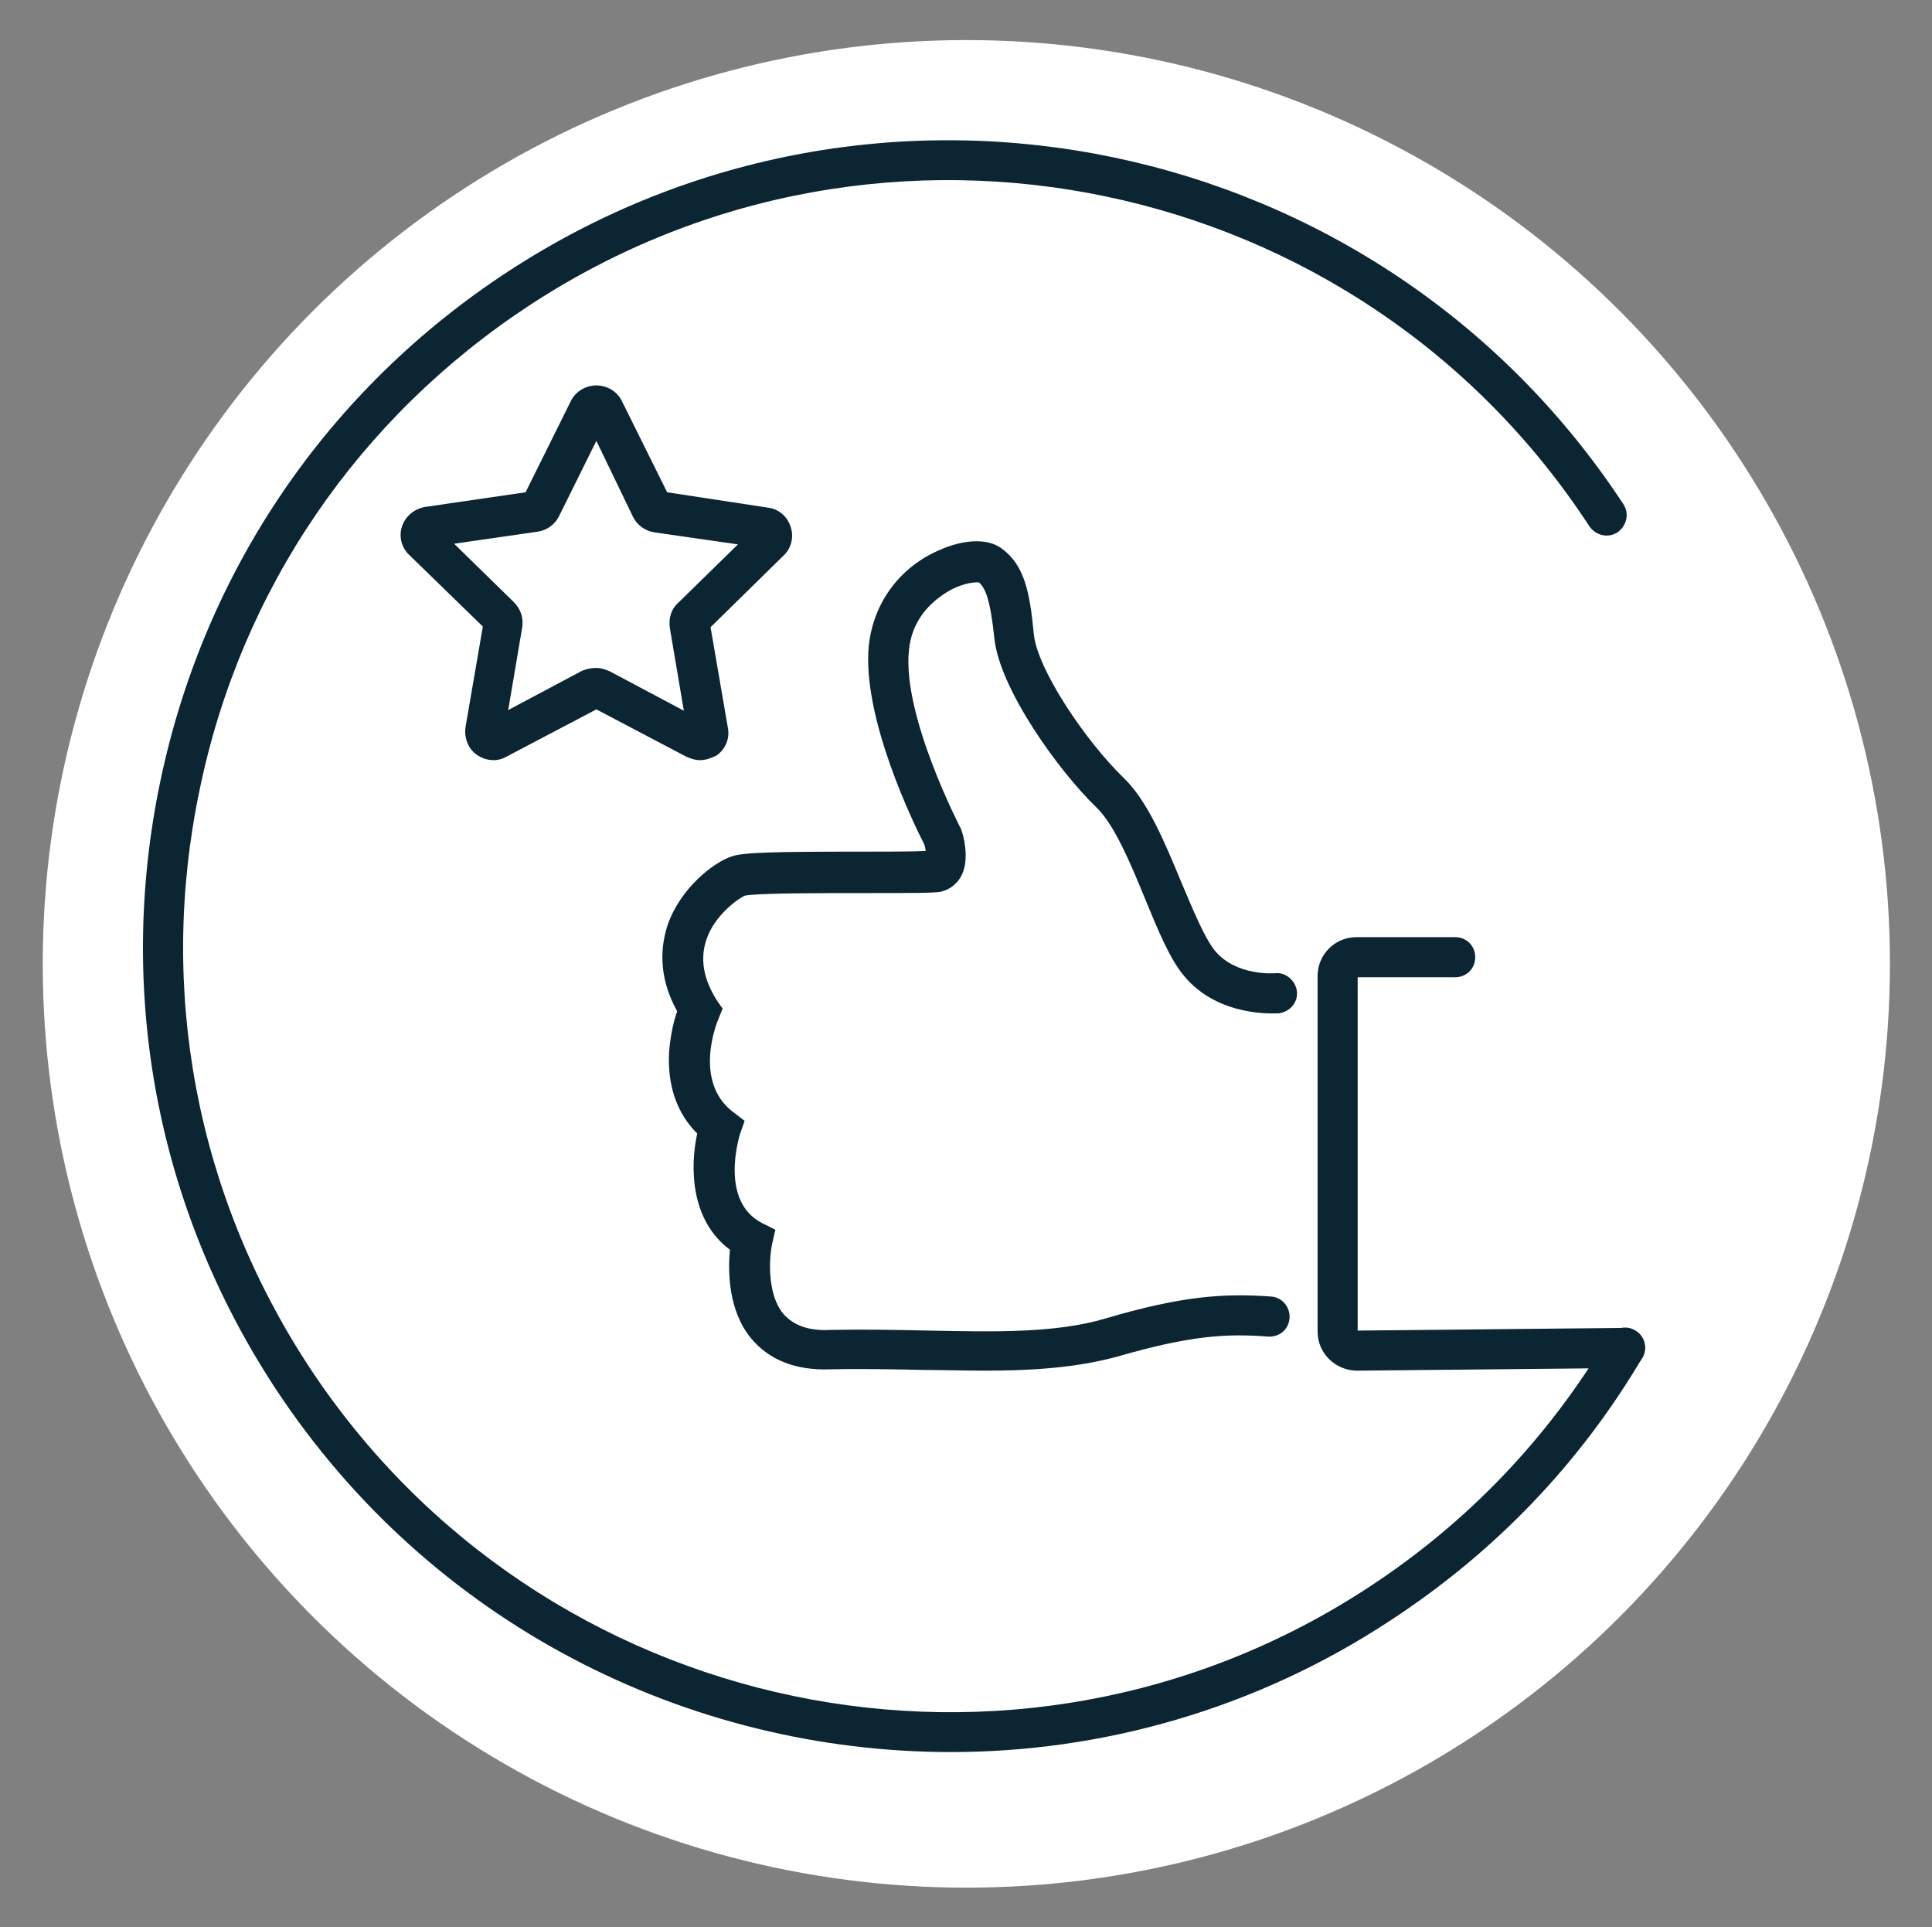
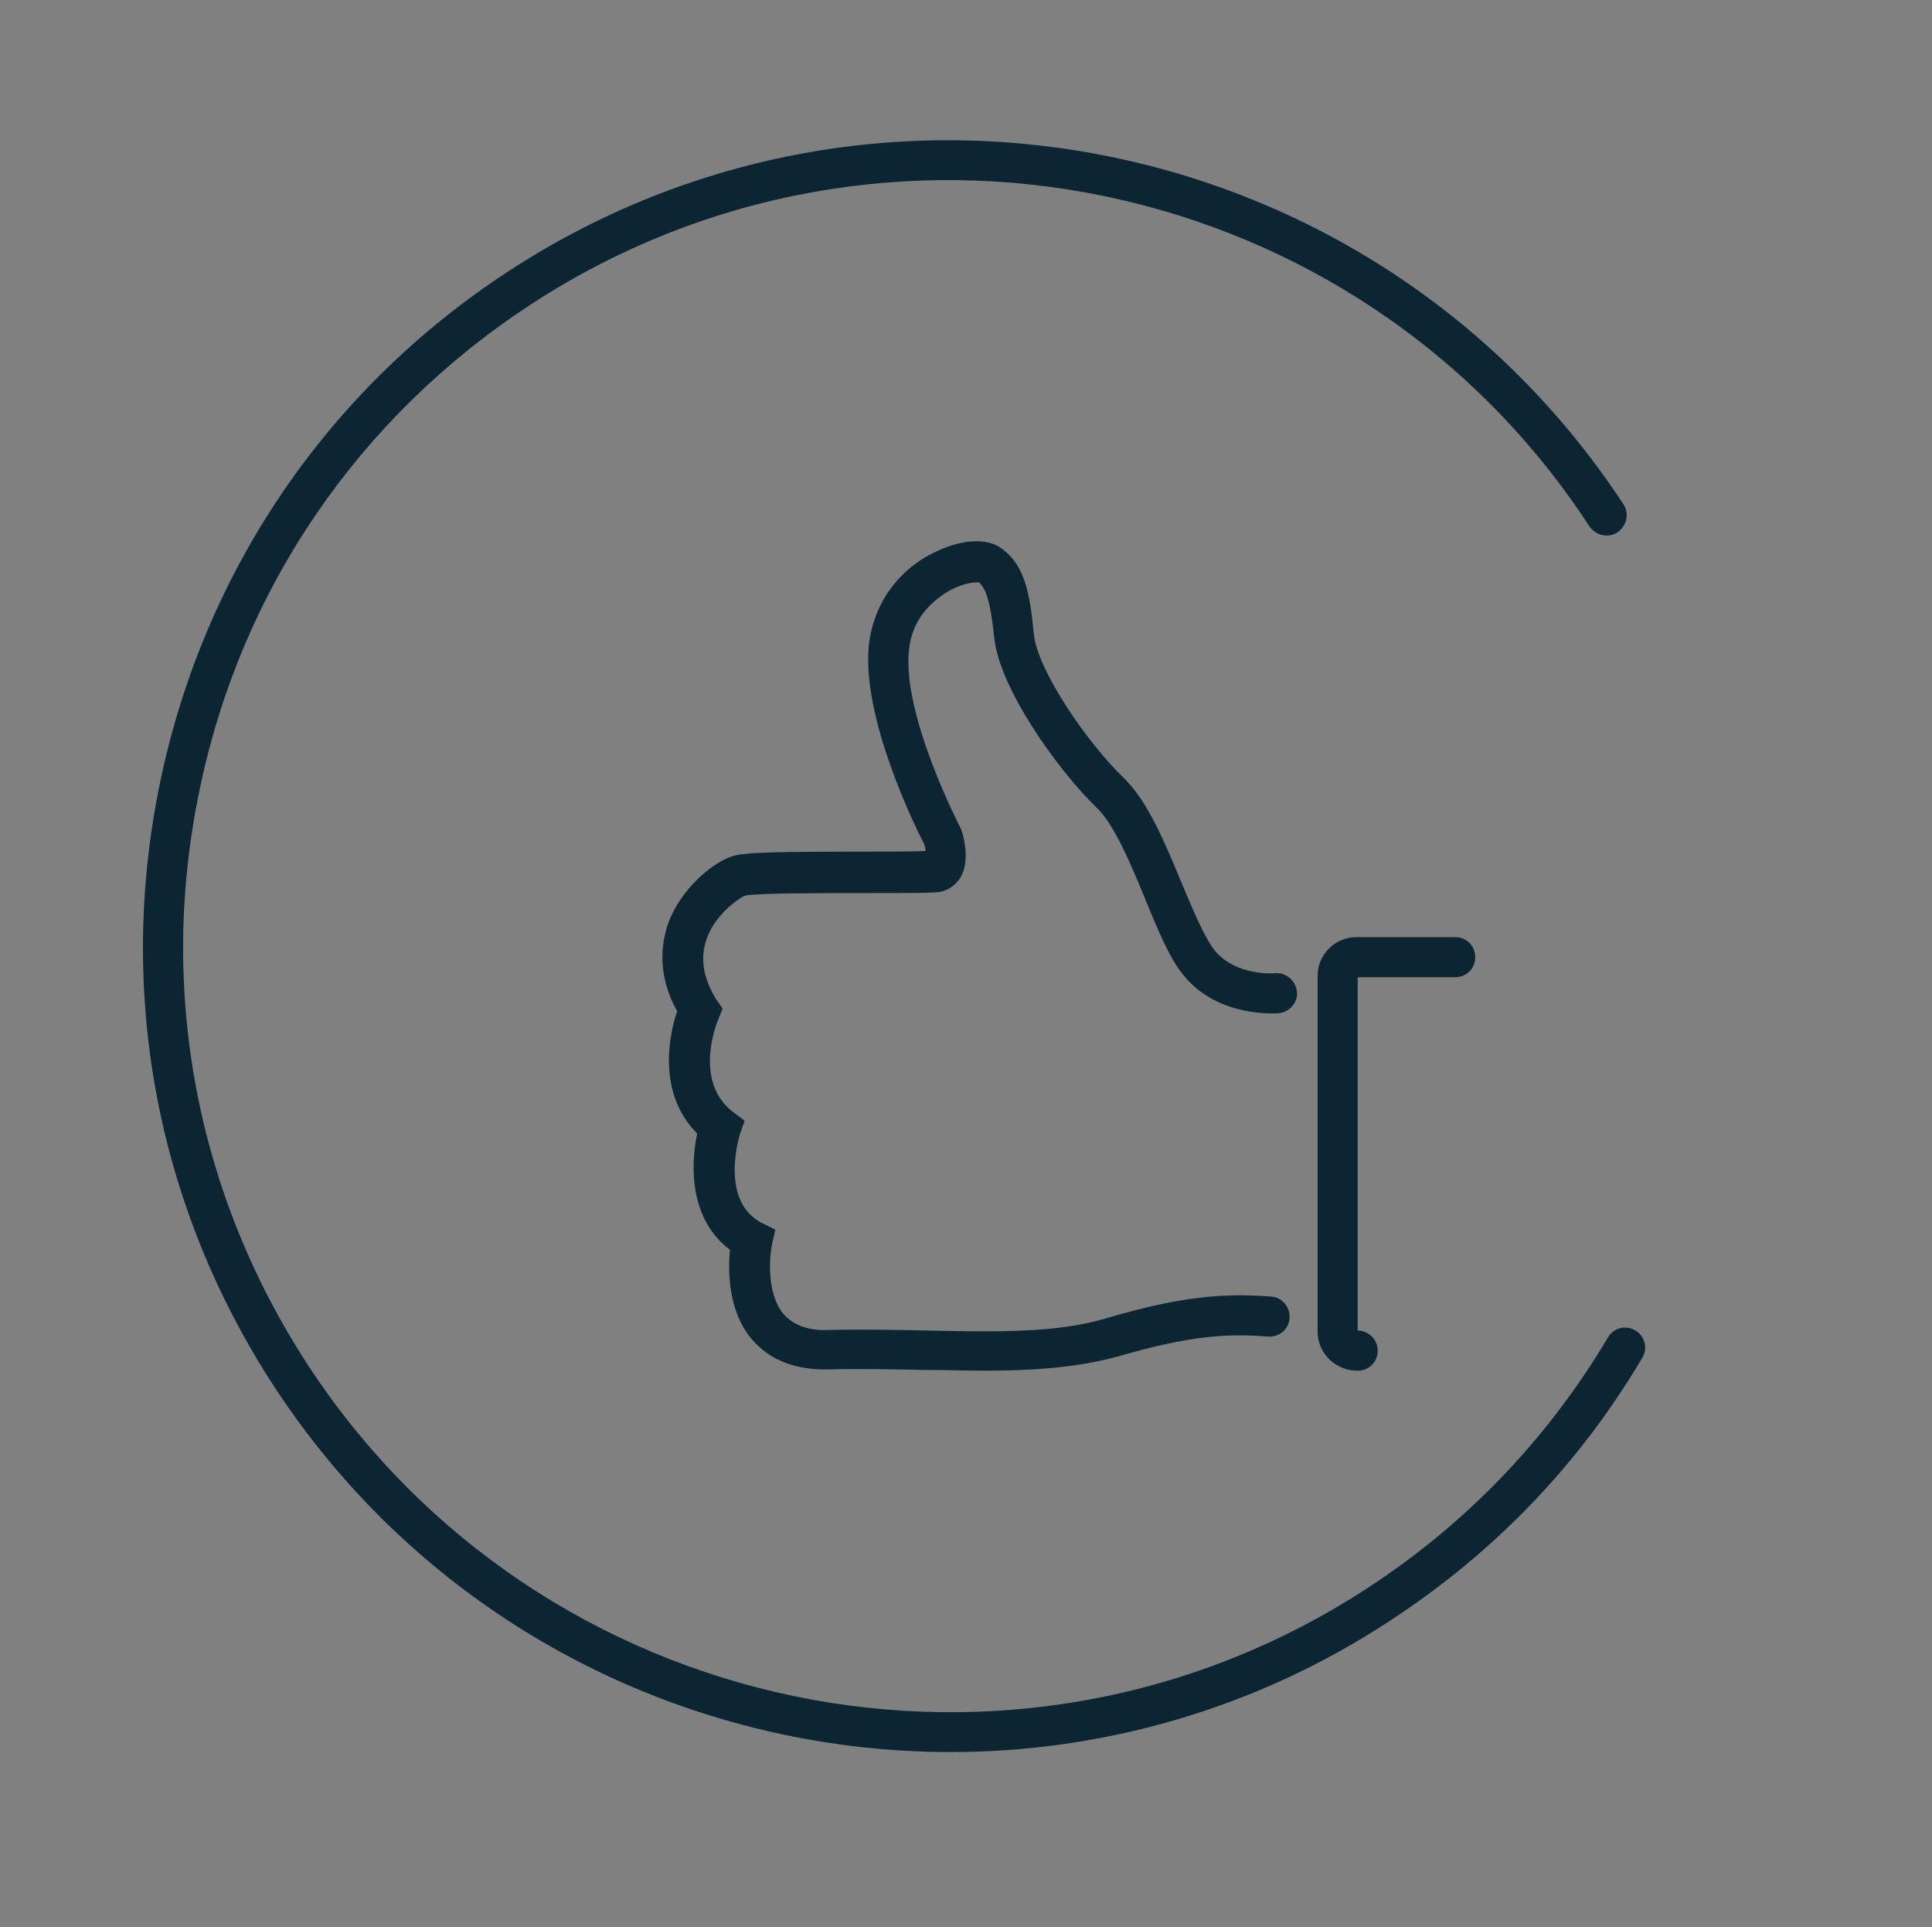
<svg xmlns="http://www.w3.org/2000/svg" version="1.1" id="Warstwa_1" x="0px" y="0px" viewBox="0 0 289.3 288.5" style="enable-background:new 0 0 289.3 288.5;" xml:space="preserve">
  <rect x="0" y="0" width="289.3" height="288.5" fill="#808080" stroke="none" />
  <style type="text/css">
	.st0{fill:#FFFFFF;}
	.st1{fill:#0B2533;}
</style>
-   <circle class="st0" cx="144.7" cy="144.3" r="138.3" />
  <g>
    <path class="st1" d="M147.4,205.2c-2.8,0-5.8-0.1-8.7-0.1c-4.7-0.1-9.5-0.2-14.3-0.1c-5.3,0.2-9.2-1.4-11.9-4.6   c-3.5-4.2-3.5-10.2-3.2-13.3c-5.9-4.4-6-12.3-4.9-17.4c-3.1-3.1-4.5-7.3-4.2-12.3c0.2-2.5,0.7-4.6,1.2-6c-3-5.4-2.4-10-1.4-13   c1.9-5.4,6.8-9.3,9.6-10.2c1.7-0.6,6.6-0.7,19.5-0.7c3.4,0,7.5,0,9.5-0.1c0-0.3-0.1-0.7-0.2-1c-1.3-2.5-9.4-18.9-8.3-29.8   c0.7-6.4,4.7-11.8,10.7-14.3c2.9-1.3,6.9-2,9.3-0.1c3.2,2.4,4.1,6.2,4.7,12.7c0.5,5.3,7.8,16.1,13.5,21.6c3.6,3.5,6.1,9.6,8.6,15.6   c1.7,4,3.4,8.2,5,10.2c3.2,3.9,9,3.4,9,3.4c1.6-0.2,3.1,1.1,3.3,2.7c0.2,1.7-1.1,3.1-2.7,3.3c-0.4,0-9,0.7-14.2-5.6   c-2.2-2.6-4-7.1-5.9-11.7c-2.1-5.1-4.5-10.9-7.2-13.5c-5.8-5.6-14.5-17.8-15.3-25.3c-0.6-5.7-1.3-7.5-2.3-8.4   c-0.8-0.1-3.1,0.2-5.5,1.9c-2,1.4-4.6,3.9-5,8.3c-1,9.8,7.7,26.5,7.8,26.7l0.1,0.3l0.1,0.3c0.3,1,1.1,4.4-0.3,6.7   c-0.7,1.1-1.7,1.8-2.9,2.1c-1.1,0.2-4.1,0.2-11.8,0.2c-6,0-16,0-17.6,0.4c-0.7,0.3-4.4,2.7-5.7,6.5c-1,2.9-0.5,5.9,1.5,9.1l0.9,1.3   l-0.6,1.5c-0.2,0.4-3.9,9.4,2.2,14l1.7,1.3l-0.7,2c-0.1,0.4-3.1,10,3.3,13.3l2,1l-0.5,2.2c-0.4,1.9-0.8,7.4,1.7,10.4   c1.5,1.7,3.8,2.6,7.1,2.4c5-0.1,9.9,0,14.7,0.1c9.8,0.2,19,0.4,26.4-1.8c11.5-3.4,17.8-3.8,24.8-3.3c1.7,0.1,2.9,1.6,2.8,3.2   c-0.1,1.7-1.5,2.9-3.2,2.8c-6.4-0.5-11.9-0.1-22.6,3C161,204.8,154.4,205.2,147.4,205.2z M146.5,87.1L146.5,87.1L146.5,87.1z" />
-     <path class="st1" d="M203.2,205.2c-3.2,0-5.9-2.6-5.9-5.8v-53.3c0-3.2,2.6-5.8,5.8-5.8h14.8c1.7,0,3,1.3,3,3s-1.3,3-3,3h-14.6v52.9   l40-0.4c0,0,0,0,0,0c1.6,0,3,1.3,3,3c0,1.7-1.3,3-3,3L203.2,205.2z" />
-     <path class="st1" d="M104.8,113.8c-0.7,0-1.3-0.2-2-0.5l-13.5-7.1l-13.5,7.1c-1.4,0.8-3.1,0.6-4.4-0.3c-1.3-0.9-1.9-2.5-1.7-4.1   l2.6-15.1L61.3,83.1c-1.2-1.1-1.6-2.8-1.1-4.3c0.5-1.5,1.8-2.6,3.4-2.9l15.1-2.2L85.5,60c0.7-1.4,2.2-2.3,3.8-2.3s3.1,0.9,3.8,2.3   v0l6.8,13.7L115,76c1.6,0.2,2.9,1.3,3.4,2.9c0.5,1.5,0.1,3.2-1.1,4.3l-10.9,10.7l2.6,15.1c0.3,1.6-0.4,3.2-1.7,4.1   C106.5,113.5,105.7,113.8,104.8,113.8z M89.3,100c0.7,0,1.3,0.2,2,0.5l11.1,5.9l-2.1-12.4c-0.2-1.4,0.2-2.8,1.2-3.7l9-8.8   l-12.5-1.8c-1.4-0.2-2.6-1.1-3.2-2.3L89.3,66l-5.6,11.3c-0.6,1.2-1.8,2.1-3.2,2.3l-12.5,1.8l9,8.8c1,1,1.4,2.4,1.2,3.7l-2.1,12.4   l11.1-5.9C88,100.1,88.6,100,89.3,100z M73,94.5C73,94.5,73,94.5,73,94.5L73,94.5z M105.7,94.5L105.7,94.5   C105.7,94.5,105.7,94.5,105.7,94.5z M72.4,92.9C72.4,92.9,72.4,92.9,72.4,92.9L72.4,92.9z M106.2,92.9L106.2,92.9   C106.2,92.9,106.2,92.9,106.2,92.9z M100.3,74.6L100.3,74.6L100.3,74.6z" />
+     <path class="st1" d="M203.2,205.2c-3.2,0-5.9-2.6-5.9-5.8v-53.3c0-3.2,2.6-5.8,5.8-5.8h14.8c1.7,0,3,1.3,3,3s-1.3,3-3,3h-14.6v52.9   c0,0,0,0,0,0c1.6,0,3,1.3,3,3c0,1.7-1.3,3-3,3L203.2,205.2z" />
    <path class="st1" d="M142.4,262.3c-39.4,0-78-19.2-101.2-54.5c-17.7-27-23.8-59.2-17.2-90.8s25.1-58.7,52-76.3   c55.7-36.5,130.6-20.8,167.1,34.8c0.9,1.4,0.5,3.2-0.9,4.2c-1.4,0.9-3.2,0.5-4.2-0.9C203.5,25.9,132.2,11,79.3,45.7   c-25.6,16.8-43.2,42.5-49.4,72.5c-6.3,30-0.5,60.6,16.3,86.3c34.7,52.9,105.9,67.8,158.8,33.1c14.8-9.7,26.8-22.3,35.8-37.4   c0.8-1.4,2.7-1.9,4.1-1c1.4,0.8,1.9,2.7,1,4.1c-9.4,15.9-22.1,29.1-37.7,39.3C188,255.9,165,262.3,142.4,262.3z" />
  </g>
</svg>